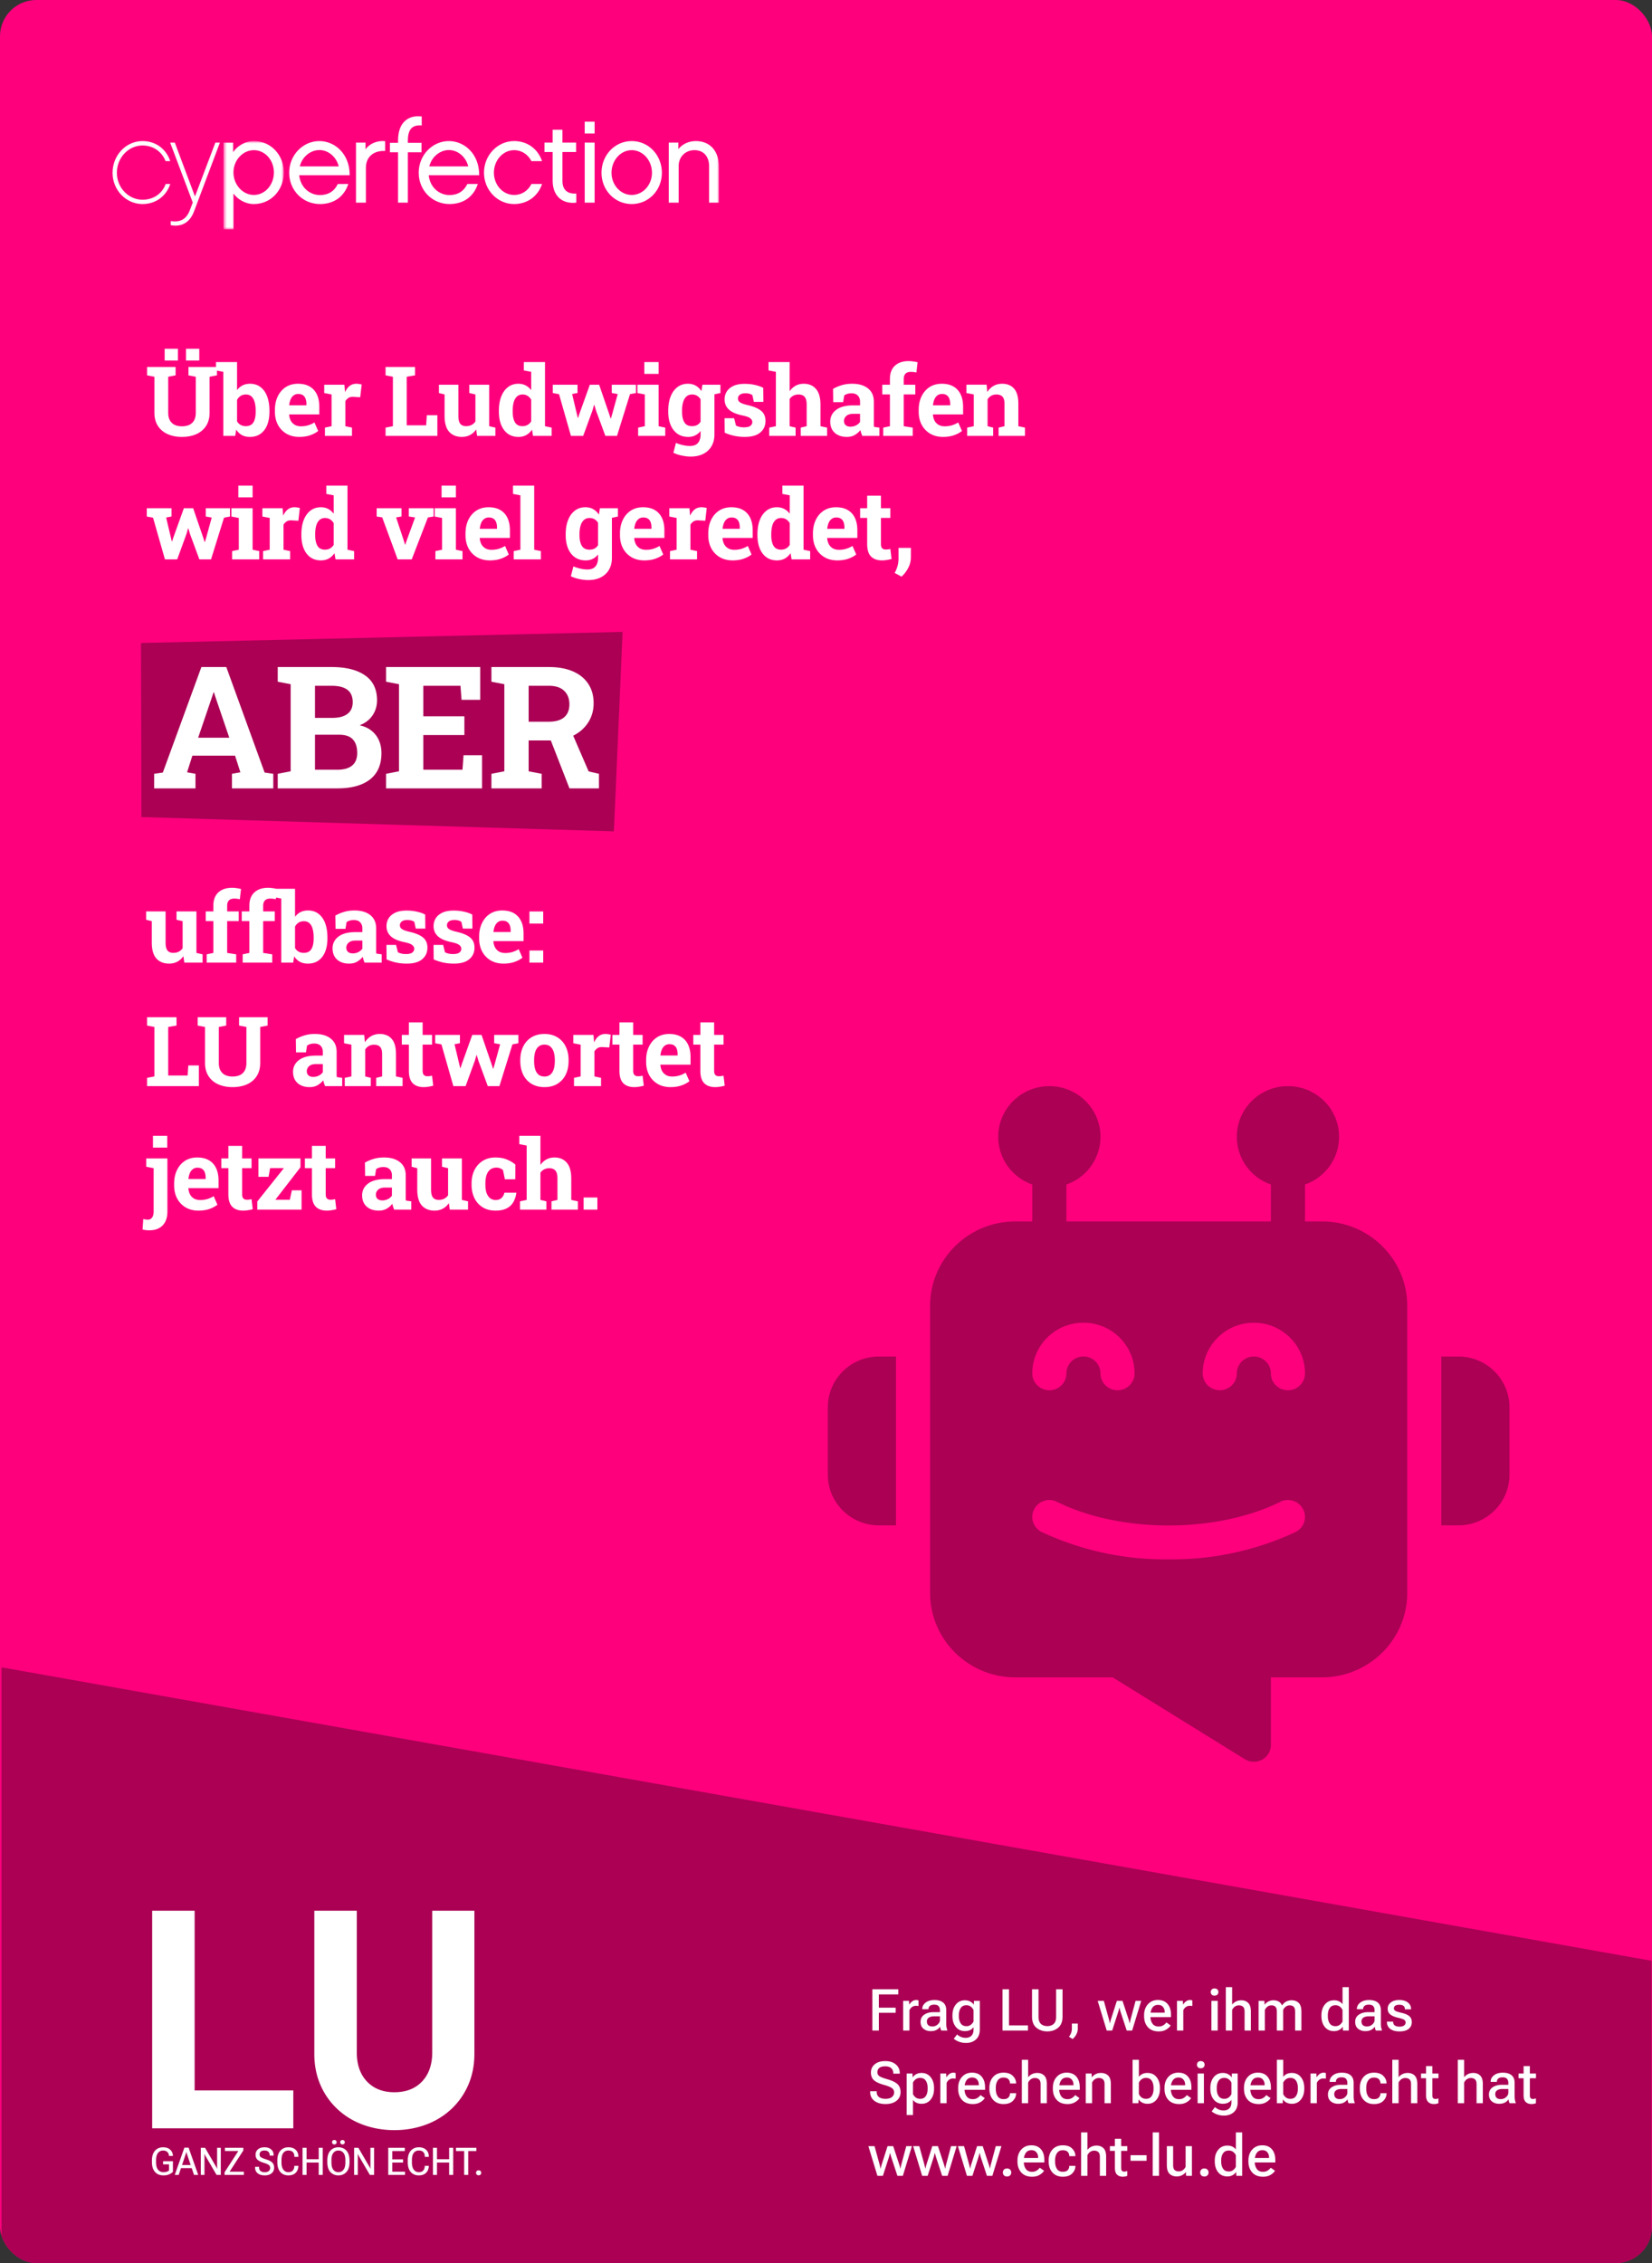
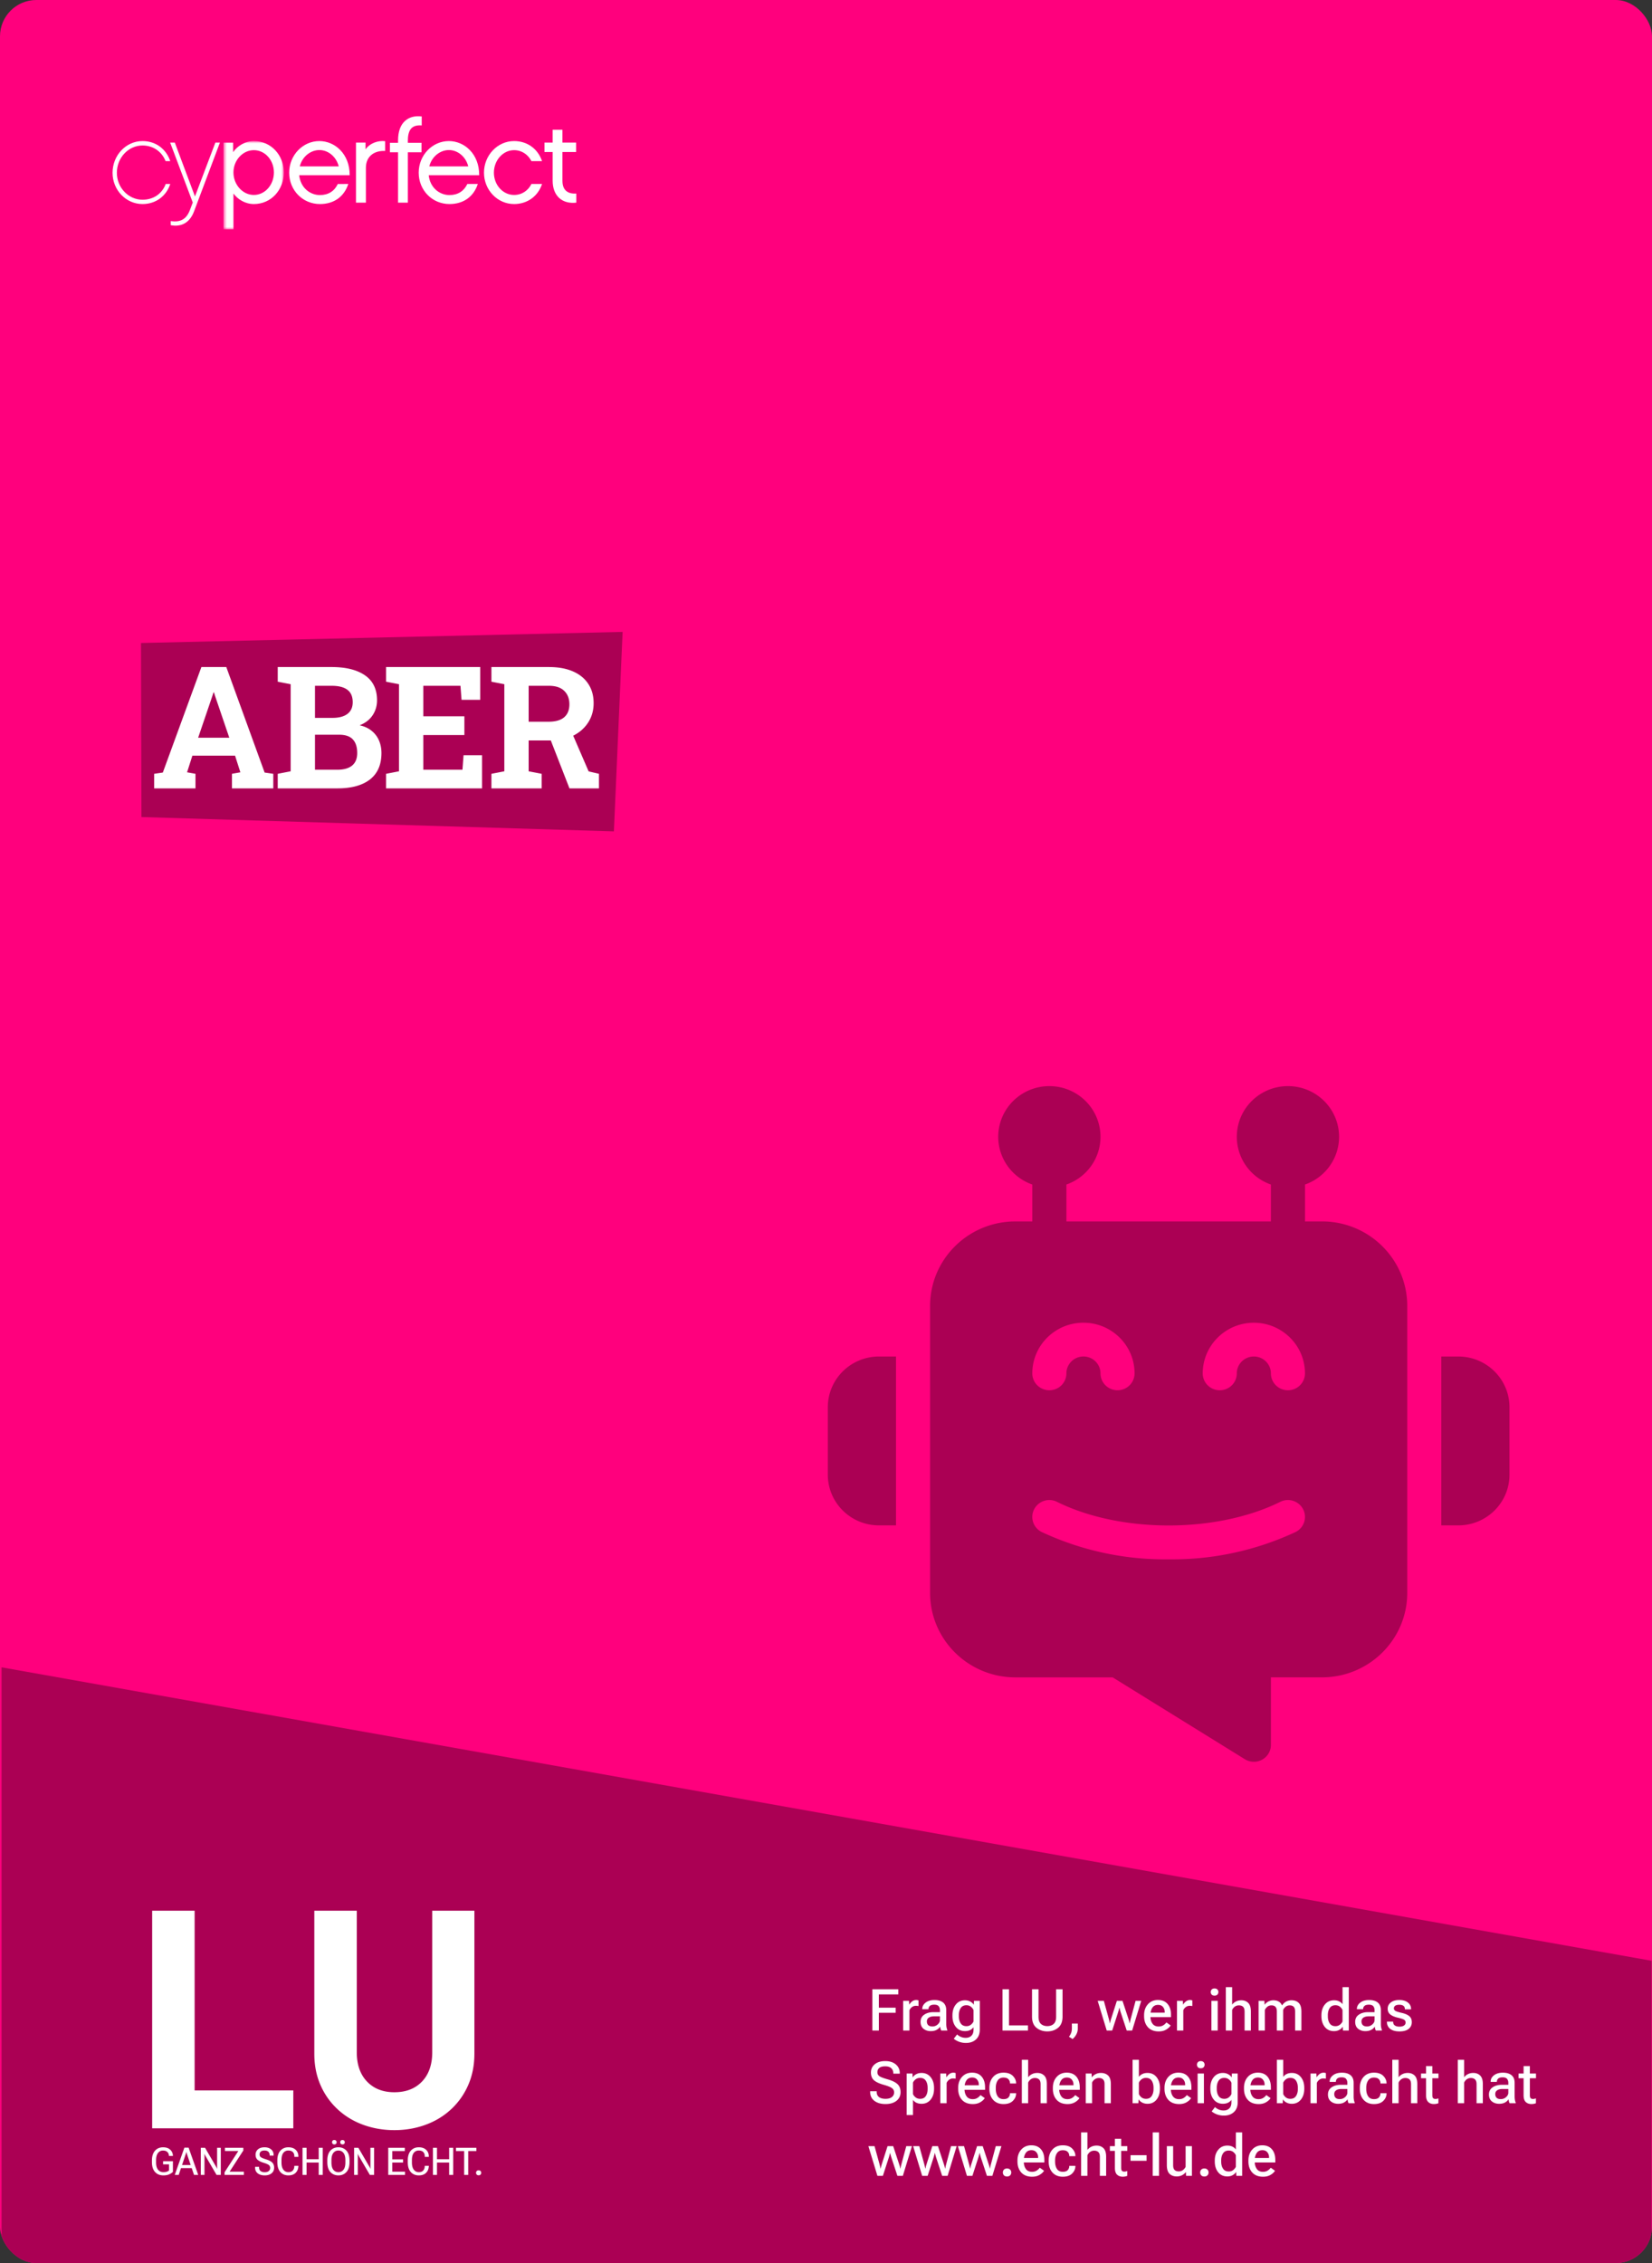
<svg xmlns="http://www.w3.org/2000/svg" width="455" height="623" fill="none" viewBox="0 0 455 623">
  <rect x="0" y="0" width="455" height="623" fill="#333333" stroke="none" />
  <g clip-path="url(#a)">
    <rect width="455" height="623" fill="#FF007D" rx="10" />
    <path fill="#AB0054" fill-rule="evenodd" d="M454.891 539.789.427 459v253.026h454.464z" clip-rule="evenodd" />
    <path fill="#fff" fill-rule="evenodd" d="M39.252 56.173c-4.56 0-8.252-3.853-8.252-8.605 0-4.817 3.693-8.734 8.252-8.734 3.66 0 6.518 2.183 7.642 5.523H45.61c-1.06-2.633-3.404-4.303-6.358-4.303-3.885 0-7.064 3.371-7.064 7.514 0 4.078 3.179 7.417 7.064 7.417 3.05 0 5.395-1.67 6.39-4.335h1.252c-1.091 3.34-3.981 5.523-7.642 5.523m14.193 2.023c-1.188 3.147-3.5 4.335-6.422 3.79v-1.124c2.568.385 4.302-.418 5.298-3.083l.77-2.023-6.229-16.504h1.285L53.7 54.086l5.62-14.834h1.252z" clip-rule="evenodd" />
    <mask id="b" width="18" height="26" x="61" y="38" maskUnits="userSpaceOnUse" style="mask-type:luminance">
      <path fill="#fff" fill-rule="evenodd" d="M61.568 38.834h16.6v24.307h-16.6z" clip-rule="evenodd" />
    </mask>
    <g mask="url(#b)">
      <path fill="#fff" fill-rule="evenodd" d="M69.917 41.339c-3.05 0-5.62 2.761-5.62 6.133 0 3.403 2.57 6.197 5.62 6.197 3.082 0 5.522-2.794 5.522-6.197 0-3.372-2.44-6.133-5.522-6.133m0 14.834c-2.377 0-4.431-1.284-5.62-2.89v9.858h-2.729v-23.89h2.633v2.633c1.156-1.67 3.275-3.05 5.716-3.05 4.752 0 8.252 3.885 8.252 8.637 0 4.817-3.5 8.702-8.252 8.702" clip-rule="evenodd" />
    </g>
    <path fill="#fff" fill-rule="evenodd" d="M93.292 45.802c-.674-2.697-2.922-4.495-5.33-4.495-2.28 0-4.688 1.67-5.394 4.495zm2.633 4.848c-1.156 3.532-3.981 5.523-7.802 5.523-4.752 0-8.477-3.789-8.477-8.637 0-4.785 3.725-8.702 8.316-8.702 4.27 0 8.38 3.532 8.349 9.408H82.407c.353 3.436 2.986 5.459 5.716 5.459 2.344 0 4.013-1.124 4.912-3.05zm10.147-9.087c-2.858-.16-5.298 1.349-5.298 4.656v9.569h-2.73V39.252h2.633v1.862c1.253-1.766 3.5-2.473 5.395-2.248zm6.261-2.247h3.757v2.6h-3.757v13.872h-2.698V41.917h-2.247v-2.601h2.247v-.643c0-2.408.643-4.238 1.895-5.362q1.734-1.59 4.624-1.252v2.472c-1.252-.096-2.152.129-2.794.739-.835.77-1.027 2.28-1.027 3.403zm16.633 6.486c-.675-2.697-2.922-4.495-5.331-4.495-2.279 0-4.688 1.67-5.394 4.495zm2.632 4.848c-1.155 3.532-3.981 5.523-7.802 5.523-4.752 0-8.477-3.789-8.477-8.637 0-4.785 3.725-8.702 8.316-8.702 4.271 0 8.381 3.532 8.349 9.408h-13.903c.353 3.436 2.986 5.459 5.715 5.459 2.344 0 4.014-1.124 4.913-3.05zm9.987 5.523c-4.56 0-8.285-3.853-8.285-8.637s3.725-8.702 8.285-8.702c3.692 0 6.582 2.183 7.706 5.523h-2.922c-.931-1.798-2.633-3.018-4.784-3.018-3.051 0-5.555 2.793-5.555 6.197s2.504 6.133 5.555 6.133c2.183 0 3.885-1.22 4.784-3.019h2.922c-1.092 3.34-4.014 5.523-7.706 5.523m17.146-.385c-3.853.45-6.518-1.83-6.518-6.036v-7.9h-2.248v-2.6h2.248V35.72h2.697v3.532h3.757v2.6h-3.757v7.9c0 2.922 1.798 3.66 3.821 3.532z" clip-rule="evenodd" />
    <mask id="c" width="167" height="32" x="31" y="32" maskUnits="userSpaceOnUse" style="mask-type:luminance">
-       <path fill="#fff" fill-rule="evenodd" d="M31 63.141h167V32H31z" clip-rule="evenodd" />
-     </mask>
+       </mask>
    <g fill="#fff" fill-rule="evenodd" clip-rule="evenodd" mask="url(#c)">
      <path d="M161.043 55.788h2.729V39.252h-2.729zm-.001-19.041h2.73v-3.243h-2.73zm18.527 10.821c0-3.436-2.504-6.23-5.587-6.23-3.05 0-5.555 2.794-5.555 6.23 0 3.372 2.505 6.101 5.555 6.101 3.083 0 5.587-2.73 5.587-6.1m2.73 0c0 4.752-3.596 8.605-8.317 8.605-4.688 0-8.316-3.853-8.316-8.605 0-4.817 3.628-8.734 8.316-8.734 4.721 0 8.317 3.917 8.317 8.734M198 55.788h-2.697v-10.05c0-2.537-1.413-4.4-4.046-4.4-2.505 0-4.335 1.863-4.335 4.335v10.115h-2.729V39.25h2.633v1.799c1.124-1.381 2.826-2.216 4.816-2.216 4.046 0 6.358 2.89 6.358 7z" />
    </g>
-     <path fill="#fff" d="M50.108 120.274q-2.254 0-3.973-.782-1.707-.781-2.657-2.266-.951-1.485-.951-3.608v-9.9l-2.019-.39v-2.293h7.854v2.293l-2.032.39v9.9q0 1.25.456 2.084.456.833 1.303 1.25.846.404 2.019.404 1.198 0 2.045-.404a2.9 2.9 0 0 0 1.315-1.25q.456-.834.456-2.084v-9.9l-2.019-.39v-2.293h7.854v2.293l-2.032.39v9.9q0 2.123-.963 3.621-.952 1.485-2.67 2.266-1.707.769-3.986.769m1.12-21.023v-3.244h3.66v3.244zm-5.875 0v-3.244h3.66v3.244zm23.48 21.023q-1.303 0-2.227-.508-.926-.522-1.55-1.498L64.781 120H61.5v-17.636l-2.02-.391v-2.292h5.81v7.724a4.2 4.2 0 0 1 1.498-1.303q.899-.456 2.084-.456 1.706 0 2.891.925 1.2.912 1.824 2.579t.625 3.921v.273q0 2.097-.625 3.66-.626 1.55-1.824 2.41t-2.93.86m-1.146-2.957q1.458 0 2.097-1.029.638-1.042.638-2.944v-.273q0-1.381-.287-2.371-.273-1.003-.872-1.55-.586-.547-1.537-.547-.86 0-1.472.404a2.8 2.8 0 0 0-.964 1.094v5.887q.39.651.99.99.612.339 1.407.339m14.726 2.957q-2.019 0-3.53-.886a6.2 6.2 0 0 1-2.344-2.462q-.82-1.563-.82-3.569v-.521q0-2.097.78-3.712.782-1.627 2.202-2.553 1.433-.925 3.373-.925 1.916 0 3.218.756 1.302.755 1.98 2.175t.677 3.439v2.071h-8.284l-.026.078a4.4 4.4 0 0 0 .456 1.654q.39.716 1.094 1.133.703.404 1.706.404 1.043 0 1.94-.261a7.7 7.7 0 0 0 1.772-.794l1.03 2.344q-.874.704-2.202 1.173-1.315.456-3.022.456m-2.722-8.701h4.702v-.339q0-.86-.234-1.472a1.87 1.87 0 0 0-.73-.964q-.495-.338-1.29-.338-.755 0-1.276.403-.52.391-.82 1.082-.288.69-.391 1.563zM89.494 120v-2.279l1.823-.391v-8.74l-2.019-.391v-2.292h5.562l.143 1.745.026.313q.522-1.146 1.29-1.733.768-.585 1.837-.586.338 0 .742.065.404.052.716.144l-.403 3.503-1.89-.104q-.806-.04-1.315.274-.495.313-.885.898v6.904l1.823.391V120zm16.701 0v-2.279l2.019-.391v-13.612l-2.019-.39v-2.293h8.115v2.293l-2.293.39v13.364h5.354l.182-2.774h2.905V120zm21.018.274q-2.228 0-3.504-1.407-1.263-1.42-1.264-4.403v-5.874l-1.55-.391v-2.292h5.354v8.583q0 1.512.521 2.176.534.651 1.602.651.846 0 1.498-.326a2.9 2.9 0 0 0 1.068-.951v-7.45l-1.68-.391v-2.292h5.483v11.423l1.694.391V120h-5.028l-.261-1.784a4.6 4.6 0 0 1-1.667 1.523q-1.003.535-2.266.535m15.56 0q-1.68 0-2.892-.86-1.198-.872-1.836-2.423-.639-1.563-.639-3.647v-.273q0-2.227.639-3.895.65-1.666 1.849-2.592 1.198-.938 2.866-.938 1.16 0 2.032.469a4.5 4.5 0 0 1 1.511 1.303v-5.054l-2.032-.391v-2.292h5.835v17.649l1.824.391V120h-5.119l-.287-1.719q-.664.976-1.589 1.485-.912.507-2.162.508m1.133-2.957q.794 0 1.394-.339a2.84 2.84 0 0 0 1.003-.977v-5.978a2.9 2.9 0 0 0-.99-1.042q-.6-.378-1.381-.378-.951 0-1.563.573-.599.56-.886 1.563-.273 1.003-.273 2.332v.273q0 1.85.625 2.918.625 1.055 2.071 1.055M157.252 120l-3.283-11.488-1.719-.313v-2.292h6.812v2.279l-1.485.287 1.303 5.483.26 1.081h.079l.351-1.081 2.892-8.049h2.553l2.8 8.153.365 1.147h.078l.339-1.147 1.537-5.574-1.641-.3v-2.279h6.668v2.292l-1.641.313L169.938 120h-3.204l-2.579-6.982-.456-1.55h-.078l-.456 1.564-2.54 6.968zm18.504 0v-2.279l1.836-.391v-8.74l-2.032-.391v-2.292h5.836v11.423l1.823.391V120zm1.706-17.076v-3.243h3.934v3.243zm12.747 22.768q-1.068 0-2.397-.274-1.328-.273-2.345-.781l.704-2.709q.912.39 1.927.612a8.7 8.7 0 0 0 1.915.234q1.524 0 2.228-.846.716-.847.716-2.358v-.925a4.26 4.26 0 0 1-1.472 1.212q-.846.417-1.941.417-1.72 0-2.956-.86-1.238-.873-1.889-2.436t-.651-3.634v-.273q0-2.227.651-3.895.651-1.666 1.863-2.592 1.21-.938 2.904-.938 1.264 0 2.175.534.912.522 1.55 1.498l.274-1.771h3.308v13.676q0 1.863-.794 3.23-.781 1.368-2.254 2.124-1.472.755-3.516.755m.403-8.375q.808 0 1.394-.313.587-.325.951-.938v-6.121a2.64 2.64 0 0 0-.964-.99q-.587-.352-1.368-.352-.977 0-1.589.573-.612.56-.898 1.563-.287.99-.287 2.332v.273q0 1.85.638 2.918.638 1.055 2.123 1.055m5.679-8.662-1.654-2.748h3.79v2.292zm8.852 11.619q-1.575 0-2.943-.3-1.355-.3-2.605-.86l-.039-3.985h2.644l.508 2.032q.442.22.964.351.533.13 1.211.13 1.276 0 1.797-.416.522-.418.521-1.042 0-.587-.56-1.029-.546-.456-2.201-.795-2.5-.521-3.686-1.615t-1.185-2.8q0-1.173.586-2.137.599-.963 1.81-1.55 1.225-.586 3.126-.586 1.59 0 2.905.313 1.329.3 2.227.794l.039 3.856h-2.631l-.403-1.85a2.5 2.5 0 0 0-.834-.39 4 4 0 0 0-1.068-.131q-1.003 0-1.537.404t-.534 1.042q0 .365.182.677.195.313.756.587t1.628.521q2.617.599 3.816 1.602 1.198.99 1.198 2.787 0 1.967-1.432 3.178-1.42 1.212-4.26 1.212m6.716-.274v-2.279l1.837-.391v-14.966l-2.032-.391v-2.292h5.822v8.023a4.7 4.7 0 0 1 1.642-1.511q.989-.547 2.24-.547 2.122 0 3.36 1.42 1.251 1.407 1.251 4.363v5.901l1.823.391V120h-7.268v-2.279l1.641-.391v-5.927q0-1.524-.573-2.162t-1.68-.638q-.768 0-1.407.326a2.63 2.63 0 0 0-1.029.924v7.477l1.642.391V120zm21.383.274q-2.097 0-3.335-1.121-1.237-1.133-1.237-3.074 0-1.992 1.615-3.23 1.615-1.25 4.728-1.25h1.863v-1.042q0-1.017-.599-1.641-.587-.639-1.772-.639-.612 0-1.107.157a3 3 0 0 0-.873.416l-.299 1.863h-2.735l-.053-3.66a11.8 11.8 0 0 1 2.397-1.016q1.29-.391 2.879-.391 2.761 0 4.363 1.29 1.602 1.276 1.602 3.66v6.382q.013.275.052.534l1.472.209V120h-4.715a21 21 0 0 1-.287-.782 5 5 0 0 1-.208-.833 5.4 5.4 0 0 1-1.602 1.381q-.912.507-2.149.508m1.016-2.814q.794 0 1.511-.352.716-.365 1.107-.95v-2.228H235q-1.25 0-1.901.573-.639.574-.639 1.381 0 .755.469 1.172.482.404 1.329.404m9.008 2.54v-2.279l1.837-.391v-8.753h-2.097v-2.67h2.097v-1.563q0-2.371 1.354-3.647 1.368-1.29 3.817-1.29.612 0 1.289.104.678.092 1.16.222l-.326 2.826a4 4 0 0 0-.717-.13 6 6 0 0 0-.82-.052q-.99 0-1.472.508t-.482 1.459v1.563h3.191v2.67h-3.191v8.753l2.488.391V120zm16.459.274q-2.02 0-3.53-.886a6.2 6.2 0 0 1-2.344-2.462q-.82-1.563-.821-3.569v-.521q0-2.097.782-3.712.781-1.627 2.201-2.553 1.433-.925 3.373-.925 1.915 0 3.218.756 1.302.755 1.979 2.175.678 1.42.678 3.439v2.071h-8.284l-.026.078q.078.924.456 1.654.39.716 1.094 1.133.703.404 1.706.404 1.043 0 1.941-.261a7.7 7.7 0 0 0 1.771-.794l1.029 2.344q-.873.704-2.201 1.173-1.315.456-3.022.456m-2.722-8.701h4.702v-.339q0-.86-.235-1.472a1.86 1.86 0 0 0-.729-.964q-.495-.338-1.289-.338-.756 0-1.277.403-.52.391-.821 1.082-.286.69-.39 1.563zm9.373 8.427v-2.279l1.823-.391v-8.74l-2.018-.391v-2.292h5.561l.17 2.019q.703-1.081 1.732-1.681 1.042-.599 2.371-.599 2.097 0 3.282 1.342t1.185 4.207v6.135l1.824.391V120h-7.268v-2.279l1.628-.391v-6.122q0-1.42-.56-2.006-.56-.599-1.667-.599-.822 0-1.433.352-.6.338-1.003.977v7.398l1.537.391V120zM45.432 154l-3.283-11.488-1.72-.313v-2.292h6.813v2.279l-1.485.287 1.303 5.483.26 1.081h.078l.352-1.081 2.892-8.049h2.553l2.8 8.153.365 1.147h.078l.338-1.147 1.537-5.574-1.64-.3v-2.279h6.668v2.292l-1.641.313L58.118 154h-3.204l-2.58-6.982-.455-1.55h-.078l-.456 1.564-2.54 6.968zm18.503 0v-2.279l1.837-.391v-8.74l-2.032-.391v-2.292h5.835v11.423l1.824.391V154zm1.707-17.076v-3.243h3.933v3.243zM72.462 154v-2.279l1.823-.391v-8.74l-2.019-.391v-2.292h5.562l.144 1.745.026.313q.52-1.146 1.289-1.733.768-.585 1.837-.586.338 0 .742.065.404.053.716.144l-.403 3.503-1.889-.104q-.807-.04-1.316.274-.495.313-.885.898v6.904l1.823.391V154zm15.912.274q-1.68 0-2.892-.86-1.198-.873-1.837-2.423-.638-1.563-.638-3.647v-.273q0-2.227.638-3.895.652-1.666 1.85-2.592 1.198-.938 2.866-.938 1.159 0 2.031.469a4.5 4.5 0 0 1 1.511 1.303v-5.054l-2.032-.391v-2.292h5.836v17.649l1.823.391V154h-5.119l-.286-1.719q-.665.976-1.59 1.485-.911.507-2.161.508m1.133-2.957q.795 0 1.393-.339.6-.338 1.003-.977v-5.978a2.86 2.86 0 0 0-.99-1.042q-.6-.378-1.38-.378-.951 0-1.563.573-.6.56-.886 1.563-.273 1.003-.273 2.332v.273q0 1.85.625 2.918.626 1.055 2.07 1.055M109.529 154l-4.259-11.566-1.524-.235v-2.292h6.839v2.279l-1.485.261 2.123 6.395.325 1.094h.079l.364-1.094 2.332-6.382-1.733-.274v-2.279h6.826v2.292l-1.563.261-4.455 11.54zm10.39 0v-2.279l1.836-.391v-8.74l-2.032-.391v-2.292h5.836v11.423l1.823.391V154zm1.706-17.076v-3.243h3.934v3.243zm13.281 17.35q-2.02 0-3.53-.886a6.2 6.2 0 0 1-2.345-2.462q-.82-1.563-.82-3.569v-.521q0-2.097.781-3.712.782-1.628 2.201-2.553 1.434-.925 3.374-.925 1.914 0 3.217.756 1.302.755 1.98 2.175t.677 3.439v2.071h-8.284l-.026.078q.078.925.456 1.654.391.716 1.094 1.133.703.404 1.707.404a7 7 0 0 0 1.94-.261 7.7 7.7 0 0 0 1.772-.794l1.029 2.344q-.873.704-2.202 1.173-1.316.456-3.021.456m-2.723-8.701h4.702v-.339q0-.86-.234-1.472a1.87 1.87 0 0 0-.729-.964q-.495-.338-1.29-.338-.756 0-1.276.403-.522.391-.821 1.082-.286.69-.391 1.563zm9.308 8.427v-2.279l1.837-.391v-14.966l-2.032-.391v-2.292h5.835v17.649l1.837.391V154zm20.479 5.692q-1.068 0-2.397-.274-1.328-.273-2.344-.781l.703-2.709q.911.39 1.928.612a8.7 8.7 0 0 0 1.915.234q1.523 0 2.227-.846.716-.847.716-2.358v-.925q-.625.795-1.472 1.212-.846.417-1.94.417-1.72 0-2.957-.86-1.238-.873-1.889-2.436t-.651-3.634v-.273q0-2.227.651-3.895.651-1.666 1.863-2.592 1.211-.938 2.904-.938 1.264 0 2.176.534.911.522 1.55 1.498l.273-1.771h3.309v13.676q0 1.863-.795 3.23-.781 1.368-2.253 2.124-1.473.755-3.517.755m.404-8.375q.807 0 1.393-.313.587-.325.951-.938v-6.121a2.63 2.63 0 0 0-.964-.99q-.585-.352-1.367-.352-.978 0-1.589.573-.613.56-.899 1.563-.287.99-.287 2.332v.273q0 1.85.639 2.918.638 1.055 2.123 1.055m5.679-8.662-1.655-2.748h3.791v2.292zm9.399 11.619q-2.02 0-3.53-.886a6.2 6.2 0 0 1-2.345-2.462q-.82-1.563-.82-3.569v-.521q0-2.097.781-3.712.781-1.628 2.202-2.553 1.432-.925 3.373-.925 1.915 0 3.217.756 1.303.755 1.98 2.175.678 1.42.678 3.439v2.071h-8.284l-.027.078a4.4 4.4 0 0 0 .456 1.654q.392.716 1.094 1.133.704.404 1.707.404 1.041 0 1.941-.261a7.7 7.7 0 0 0 1.771-.794l1.029 2.344q-.873.704-2.201 1.173-1.316.456-3.022.456m-2.722-8.701h4.702v-.339q0-.86-.235-1.472a1.87 1.87 0 0 0-.729-.964q-.495-.338-1.29-.338-.755 0-1.276.403-.52.391-.821 1.082-.286.69-.391 1.563zm9.803 8.427v-2.279l1.823-.391v-8.74l-2.019-.391v-2.292h5.562l.143 1.745.026.313q.521-1.146 1.29-1.733.768-.585 1.836-.586.34 0 .743.065.404.053.716.144l-.404 3.503-1.888-.104q-.808-.04-1.316.274-.495.313-.886.898v6.904l1.824.391V154zm17.24.274q-2.02 0-3.53-.886a6.2 6.2 0 0 1-2.345-2.462q-.82-1.563-.82-3.569v-.521q0-2.097.781-3.712.781-1.628 2.202-2.553 1.432-.925 3.373-.925 1.915 0 3.217.756 1.303.755 1.98 2.175.678 1.42.678 3.439v2.071h-8.284l-.027.078a4.4 4.4 0 0 0 .456 1.654q.392.716 1.094 1.133.703.404 1.707.404 1.041 0 1.941-.261a7.7 7.7 0 0 0 1.771-.794l1.029 2.344q-.873.704-2.201 1.173-1.316.456-3.022.456m-2.722-8.701h4.702v-.339q0-.86-.235-1.472a1.87 1.87 0 0 0-.729-.964q-.495-.338-1.29-.338-.755 0-1.276.403-.52.391-.821 1.082-.287.69-.39 1.563zm14.934 8.701q-1.68 0-2.891-.86-1.198-.873-1.837-2.423-.638-1.563-.638-3.647v-.273q0-2.227.638-3.895.652-1.666 1.85-2.592 1.199-.938 2.865-.938 1.16 0 2.032.469a4.5 4.5 0 0 1 1.511 1.303v-5.054l-2.032-.391v-2.292h5.836v17.649l1.823.391V154h-5.119l-.286-1.719q-.665.976-1.589 1.485-.912.507-2.163.508m1.134-2.957q.794 0 1.393-.339.6-.338 1.003-.977v-5.978a2.85 2.85 0 0 0-.99-1.042 2.53 2.53 0 0 0-1.38-.378q-.951 0-1.563.573-.6.56-.886 1.563-.274 1.003-.274 2.332v.273q0 1.85.626 2.918.625 1.055 2.071 1.055m15.482 2.957q-2.02 0-3.53-.886a6.2 6.2 0 0 1-2.345-2.462q-.82-1.563-.82-3.569v-.521q0-2.097.781-3.712.782-1.628 2.201-2.553 1.433-.925 3.374-.925 1.914 0 3.217.756 1.303.755 1.98 2.175.678 1.42.677 3.439v2.071h-8.284l-.026.078q.078.925.456 1.654.391.716 1.094 1.133.704.404 1.707.404a7 7 0 0 0 1.94-.261 7.7 7.7 0 0 0 1.772-.794l1.029 2.344q-.873.704-2.202 1.173-1.315.456-3.021.456m-2.723-8.701h4.702v-.339q0-.86-.234-1.472a1.87 1.87 0 0 0-.729-.964q-.495-.338-1.29-.338-.756 0-1.276.403-.522.391-.821 1.082-.286.69-.391 1.563zm15.052 8.701q-1.966 0-3.034-1.082-1.056-1.08-1.055-3.425v-7.19H236.9v-2.67h1.941v-3.452h3.79v3.452h2.592v2.67h-2.592v7.177q0 .82.339 1.172.351.352.95.352a6 6 0 0 0 .678-.039q.364-.052.625-.105l.326 2.749a10 10 0 0 1-1.277.273 8 8 0 0 1-1.342.118m5.362 4.467-1.876-1.016a8.7 8.7 0 0 0 .782-1.888q.273-.964.273-2.163v-2.839h3.413l-.013 2.657a6 6 0 0 1-.756 2.905q-.742 1.393-1.823 2.344M46.574 265.274q-2.227 0-3.504-1.407-1.263-1.42-1.263-4.403v-5.874l-1.55-.391v-2.292h5.353v8.583q0 1.512.521 2.176.534.651 1.602.651.847 0 1.498-.326.651-.339 1.068-.951v-7.45l-1.68-.391v-2.292h5.484v11.423l1.693.391V265h-5.028l-.26-1.784a4.6 4.6 0 0 1-1.668 1.523q-1.002.535-2.266.535m10.35-.274v-2.279l1.837-.391v-8.753h-2.097v-2.67h2.097v-1.563q0-2.371 1.354-3.647 1.368-1.29 3.817-1.29.612 0 1.29.104.676.092 1.158.222l-.325 2.826a4 4 0 0 0-.717-.13 6 6 0 0 0-.82-.052q-.99 0-1.472.508t-.482 1.459v1.563h3.191v2.67h-3.191v8.753l2.488.391V265zm9.92 0v-2.279l1.837-.391v-8.753h-2.097v-2.67h2.097v-1.563q0-2.371 1.354-3.647 1.368-1.29 3.817-1.29.612 0 1.29.104.676.092 1.159.222l-.326 2.826a4 4 0 0 0-.716-.13 6 6 0 0 0-.821-.052q-.99 0-1.472.508t-.482 1.459v1.563h3.191v2.67h-3.19v8.753l2.487.391V265zm17.957.274q-1.302 0-2.227-.508-.925-.522-1.55-1.498L80.75 265h-3.282v-17.636l-2.02-.391v-2.292h5.81v7.724a4.2 4.2 0 0 1 1.498-1.303q.9-.456 2.084-.456 1.707 0 2.892.925 1.198.912 1.823 2.579.625 1.666.625 3.921v.273q0 2.097-.625 3.66-.625 1.55-1.823 2.41-1.2.86-2.931.86m-1.146-2.957q1.458 0 2.097-1.029.638-1.042.638-2.944v-.273q0-1.381-.287-2.371-.273-1.003-.872-1.55-.585-.547-1.537-.547-.86 0-1.472.404a2.8 2.8 0 0 0-.964 1.094v5.887q.39.651.99.99.612.339 1.407.339m12.512 2.957q-2.097 0-3.335-1.121-1.237-1.133-1.237-3.074 0-1.992 1.615-3.23 1.616-1.25 4.728-1.25h1.863v-1.042q0-1.017-.6-1.641-.585-.639-1.77-.639-.613 0-1.108.157a3 3 0 0 0-.872.416l-.3 1.863h-2.735l-.052-3.66a11.8 11.8 0 0 1 2.396-1.016q1.29-.391 2.879-.391 2.76 0 4.363 1.29 1.602 1.276 1.602 3.66v6.382q.013.274.052.534l1.472.209V265h-4.715a19 19 0 0 1-.286-.782 5 5 0 0 1-.209-.833 5.4 5.4 0 0 1-1.602 1.381q-.912.507-2.149.508m1.016-2.814q.795 0 1.51-.352.717-.365 1.108-.95v-2.228h-1.876q-1.25 0-1.901.573-.639.574-.639 1.381 0 .755.47 1.172.48.404 1.328.404m14.844 2.814q-1.576 0-2.944-.3a13.5 13.5 0 0 1-2.605-.86l-.039-3.985h2.644l.508 2.032q.442.22.964.351.534.13 1.211.13 1.276 0 1.798-.416.52-.418.521-1.042 0-.587-.56-1.029-.547-.456-2.202-.795-2.5-.521-3.686-1.615t-1.185-2.8q0-1.173.586-2.137.599-.963 1.811-1.55 1.224-.586 3.126-.586 1.588 0 2.904.313 1.329.3 2.227.794l.04 3.856h-2.632l-.403-1.85a2.5 2.5 0 0 0-.834-.39 4 4 0 0 0-1.068-.131q-1.003 0-1.537.404t-.534 1.042q0 .365.182.677.196.313.756.587t1.628.521q2.617.599 3.816 1.602 1.199.99 1.199 2.787 0 1.967-1.433 3.178-1.42 1.212-4.259 1.212m12.968 0q-1.576 0-2.944-.3a13.5 13.5 0 0 1-2.605-.86l-.039-3.985h2.644l.508 2.032q.443.22.964.351.534.13 1.211.13 1.276 0 1.798-.416.52-.418.521-1.042 0-.587-.56-1.029-.547-.456-2.202-.795-2.5-.521-3.686-1.615t-1.185-2.8q0-1.173.586-2.137.6-.963 1.811-1.55 1.224-.586 3.126-.586 1.588 0 2.904.313 1.329.3 2.228.794l.039 3.856h-2.631l-.404-1.85a2.5 2.5 0 0 0-.834-.39 4 4 0 0 0-1.068-.131q-1.003 0-1.537.404t-.534 1.042q0 .365.182.677.197.313.756.587.56.273 1.628.521 2.618.599 3.816 1.602 1.199.99 1.199 2.787 0 1.967-1.433 3.178-1.42 1.212-4.259 1.212m13.671 0q-2.018 0-3.53-.886a6.2 6.2 0 0 1-2.344-2.462q-.82-1.563-.821-3.569v-.521q0-2.097.782-3.712.782-1.628 2.201-2.553 1.433-.925 3.374-.925 1.914 0 3.217.756 1.302.755 1.98 2.175t.677 3.439v2.071h-8.284l-.026.078q.078.925.456 1.654.39.716 1.094 1.133.703.404 1.706.404 1.042 0 1.941-.261a7.7 7.7 0 0 0 1.771-.794l1.029 2.344q-.872.703-2.201 1.173-1.315.456-3.022.456m-2.722-8.701h4.702v-.339q0-.86-.234-1.472a1.87 1.87 0 0 0-.73-.964q-.495-.338-1.289-.338-.756 0-1.277.403-.521.391-.82 1.082-.287.69-.391 1.563zm9.881 8.427v-3.334h3.79V265zm0-10.746v-3.334h3.79v3.334zM40.505 299v-2.279l2.018-.391v-13.612l-2.019-.39v-2.293h8.115v2.293l-2.292.39v13.364h5.353l.182-2.774h2.905V299zm23.544.274q-2.254 0-3.973-.782-1.706-.781-2.657-2.266-.95-1.485-.95-3.608v-9.9l-2.02-.39v-2.293h7.855v2.293l-2.032.39v9.9q0 1.25.455 2.084.456.833 1.303 1.25.846.404 2.019.404 1.198 0 2.045-.404a2.9 2.9 0 0 0 1.315-1.25q.456-.834.456-2.084v-9.9l-2.019-.39v-2.293h7.855v2.293l-2.032.39v9.9q0 2.123-.964 3.621-.951 1.485-2.67 2.266-1.706.769-3.986.769m21.234 0q-2.097 0-3.335-1.121-1.237-1.133-1.237-3.074 0-1.992 1.615-3.23 1.616-1.25 4.728-1.25h1.863v-1.042q0-1.017-.6-1.641-.585-.639-1.77-.639-.613 0-1.108.157a3 3 0 0 0-.872.416l-.3 1.863h-2.735l-.052-3.66a11.8 11.8 0 0 1 2.396-1.016q1.29-.391 2.879-.391 2.76 0 4.363 1.29 1.602 1.276 1.602 3.66v6.382q.013.274.052.534l1.472.209V299H89.53a19 19 0 0 1-.286-.782 5 5 0 0 1-.209-.833 5.4 5.4 0 0 1-1.602 1.381q-.912.507-2.15.508m1.016-2.814q.795 0 1.51-.352.717-.365 1.108-.95v-2.228h-1.876q-1.25 0-1.901.573-.639.574-.639 1.381 0 .755.47 1.172.48.404 1.328.404m8.657 2.54v-2.279l1.823-.391v-8.74l-2.019-.391v-2.292h5.562l.169 2.019q.704-1.081 1.733-1.681 1.042-.599 2.37-.599 2.097 0 3.283 1.342 1.185 1.341 1.185 4.207v6.135l1.823.391V299h-7.268v-2.279l1.629-.391v-6.122q0-1.42-.561-2.006-.56-.599-1.667-.599-.82 0-1.433.352a2.8 2.8 0 0 0-1.002.977v7.398l1.537.391V299zm21.747.274q-1.967 0-3.035-1.082-1.055-1.08-1.055-3.425v-7.19h-1.941v-2.67h1.941v-3.452h3.79v3.452h2.592v2.67h-2.592v7.177q0 .82.339 1.172.351.352.951.352.312 0 .677-.039.364-.053.625-.105l.326 2.749a10 10 0 0 1-1.277.273 8 8 0 0 1-1.341.118m8.161-.274-3.282-11.488-1.719-.313v-2.292h6.812v2.279l-1.485.287 1.303 5.483.26 1.081h.078l.352-1.081 2.892-8.049h2.553l2.8 8.153.365 1.147h.078l.338-1.147 1.537-5.574-1.641-.3v-2.279h6.669v2.292l-1.641.313L137.551 299h-3.204l-2.579-6.982-.456-1.55h-.078l-.456 1.564-2.54 6.968zm25.108.274q-2.083 0-3.582-.912a6 6 0 0 1-2.292-2.527q-.795-1.629-.795-3.738v-.274q0-2.097.795-3.712.794-1.629 2.279-2.54 1.498-.925 3.569-.925 2.097 0 3.582.925 1.485.912 2.279 2.527.795 1.615.795 3.725v.274q0 2.109-.795 3.738a6 6 0 0 1-2.279 2.527q-1.485.912-3.556.912m0-2.918q.99 0 1.615-.534t.925-1.485q.3-.964.3-2.24v-.274q0-1.25-.3-2.201-.3-.964-.938-1.498-.625-.547-1.628-.547-.977 0-1.615.547-.638.534-.938 1.498-.286.95-.286 2.201v.274q0 1.276.286 2.24.3.964.938 1.498.638.52 1.641.521m8.123 2.644v-2.279l1.823-.391v-8.74l-2.019-.391v-2.292h5.562l.143 1.745.027.313q.52-1.146 1.289-1.733.769-.585 1.837-.586.338 0 .742.065.404.053.716.144l-.403 3.503-1.889-.104q-.807-.04-1.316.274-.495.313-.885.898v6.904l1.823.391V299zm16.602.274q-1.967 0-3.035-1.082-1.055-1.08-1.055-3.425v-7.19h-1.941v-2.67h1.941v-3.452h3.79v3.452h2.592v2.67h-2.592v7.177q0 .82.339 1.172.351.352.951.352.312 0 .677-.039.365-.053.625-.105l.326 2.749a10 10 0 0 1-1.277.273 8 8 0 0 1-1.341.118m9.959 0q-2.018 0-3.53-.886a6.2 6.2 0 0 1-2.344-2.462q-.82-1.563-.821-3.569v-.521q0-2.097.782-3.712.781-1.627 2.201-2.553 1.433-.925 3.374-.925 1.914 0 3.217.756 1.302.754 1.98 2.175t.677 3.439v2.071h-8.284l-.026.078q.078.925.456 1.654.39.716 1.094 1.133.703.404 1.706.404 1.042 0 1.941-.261a7.7 7.7 0 0 0 1.771-.794l1.029 2.344q-.873.703-2.201 1.173-1.315.456-3.022.456m-2.722-8.701h4.702v-.339q0-.86-.234-1.472a1.87 1.87 0 0 0-.73-.964q-.495-.338-1.289-.338-.756 0-1.277.403-.521.391-.82 1.082-.287.69-.391 1.563zm15.052 8.701q-1.967 0-3.035-1.082-1.055-1.08-1.055-3.425v-7.19h-1.941v-2.67h1.941v-3.452h3.79v3.452h2.592v2.67h-2.592v7.177q0 .82.339 1.172.352.352.951.352.312 0 .677-.039.365-.053.625-.105l.326 2.749a10 10 0 0 1-1.276.273 8 8 0 0 1-1.342.118M41.143 338.692q-.535 0-.977-.052a8 8 0 0 1-.9-.169l.196-2.879q.287.078.6.117.325.052.677.052.742 0 1.159-.586t.417-1.654V321.59l-2.032-.391v-2.292h5.822v14.614q0 2.488-1.315 3.829-1.303 1.342-3.647 1.342m.99-22.768v-3.243h3.933v3.243zm12.525 17.35q-2.02 0-3.53-.886a6.2 6.2 0 0 1-2.345-2.462q-.82-1.563-.82-3.569v-.521q0-2.097.781-3.712.782-1.627 2.202-2.553 1.433-.925 3.373-.925 1.915 0 3.217.756 1.303.754 1.98 2.175.678 1.42.677 3.439v2.071H51.91l-.026.078a4.4 4.4 0 0 0 .456 1.654q.39.716 1.094 1.133.704.404 1.707.404 1.041 0 1.94-.261a7.7 7.7 0 0 0 1.772-.794l1.029 2.344q-.873.703-2.202 1.173-1.315.456-3.021.456m-2.723-8.701h4.703v-.339q0-.86-.235-1.472a1.87 1.87 0 0 0-.73-.964q-.495-.338-1.289-.338-.756 0-1.276.403-.522.391-.82 1.082-.288.69-.392 1.563zm15.052 8.701q-1.966 0-3.034-1.082-1.055-1.08-1.055-3.425v-7.19h-1.941v-2.67h1.94v-3.452h3.791v3.452h2.592v2.67h-2.592v7.177q0 .82.339 1.172.351.352.95.352.313 0 .678-.039.364-.053.625-.105l.326 2.749q-.587.17-1.277.273a8 8 0 0 1-1.341.118m3.877-.274v-2.24l7.333-9.196h-3.803l-.43 2.41h-2.787v-5.067h11.579v2.435l-6.916 8.936h3.985l.56-2.592h2.67V333zm19.142.274q-1.967 0-3.035-1.082-1.055-1.08-1.055-3.425v-7.19h-1.94v-2.67h1.94v-3.452h3.79v3.452H92.3v2.67h-2.593v7.177q0 .82.34 1.172.35.352.95.352.312 0 .677-.039.365-.053.626-.105l.325 2.749q-.585.17-1.276.273a8 8 0 0 1-1.342.118m14.305 0q-2.097 0-3.335-1.121-1.237-1.133-1.237-3.074 0-1.992 1.615-3.23 1.616-1.25 4.728-1.25h1.863v-1.042q0-1.017-.599-1.641-.587-.639-1.772-.639-.612 0-1.107.157a3 3 0 0 0-.873.416l-.299 1.863h-2.736l-.052-3.66a11.8 11.8 0 0 1 2.397-1.016q1.29-.391 2.879-.391 2.76 0 4.363 1.29 1.602 1.276 1.602 3.66v6.382q.013.274.052.534l1.472.209V333h-4.715a19 19 0 0 1-.287-.782 5 5 0 0 1-.208-.833 5.4 5.4 0 0 1-1.602 1.381q-.912.507-2.149.508m1.016-2.814q.794 0 1.511-.352.716-.365 1.107-.95v-2.228h-1.876q-1.25 0-1.902.573-.638.574-.638 1.381 0 .755.469 1.172.481.404 1.329.404m14.361 2.814q-2.226 0-3.503-1.407-1.264-1.42-1.264-4.403v-5.874l-1.55-.391v-2.292h5.354v8.583q0 1.512.521 2.176.534.651 1.602.651.846 0 1.498-.326a2.9 2.9 0 0 0 1.068-.951v-7.45l-1.681-.391v-2.292h5.484v11.423l1.693.391V333h-5.027l-.261-1.784a4.6 4.6 0 0 1-1.667 1.523q-1.003.535-2.267.535m16.772 0q-2.032 0-3.517-.912a6.05 6.05 0 0 1-2.266-2.514q-.795-1.616-.795-3.686v-.391q0-2.084.808-3.686.807-1.602 2.279-2.514 1.471-.925 3.465-.925 1.901 0 3.269.599 1.38.587 2.241 1.368l-.027 4.038h-2.865l-.508-2.514a2.4 2.4 0 0 0-.795-.508 2.6 2.6 0 0 0-.977-.195q-1.041 0-1.732.521-.677.52-1.016 1.484t-.338 2.332v.391q0 1.446.377 2.383.378.925 1.003 1.368.639.443 1.42.443 1.004 0 1.602-.521.612-.534.847-1.498h3.243l.039.078q-.222 1.499-.886 2.592a4.3 4.3 0 0 1-1.849 1.68q-1.185.587-3.022.587m6.755-.274v-2.279l1.836-.391v-14.966l-2.031-.391v-2.292h5.822v8.023a4.7 4.7 0 0 1 1.641-1.511q.99-.546 2.24-.547 2.124 0 3.361 1.42 1.25 1.407 1.25 4.363v5.901l1.824.391V333h-7.268v-2.279l1.641-.391v-5.927q0-1.524-.573-2.162t-1.68-.638q-.77 0-1.407.326a2.6 2.6 0 0 0-1.029.924v7.477l1.641.391V333zm17.527 0v-3.334h3.79V333z" />
    <path fill="#AB0054" fill-rule="evenodd" d="m38.832 177.013 132.651-3.055-2.406 54.912-130.117-3.942z" clip-rule="evenodd" />
    <path fill="#fff" d="M42.46 217.036v-4.015l2.386-.344 10.623-29.046h6.86l10.553 29.046 2.387.344v4.015h-11.38v-4.015l2.317-.413-1.468-4.588H52.99l-1.468 4.588 2.317.413v4.015zm12.114-13.949h8.58l-3.9-11.449-.32-1.009h-.138l-.345 1.078zm21.923 13.949v-4.015l3.557-.688v-23.976l-3.557-.688v-4.038h14.844q5.897 0 9.201 2.295 3.303 2.294 3.303 6.859 0 2.317-1.239 4.153-1.216 1.813-3.556 2.73 1.996.436 3.327 1.538a6.8 6.8 0 0 1 2.019 2.684q.665 1.56.665 3.418 0 4.795-3.166 7.273-3.165 2.455-8.97 2.455zm10.256-5.139h6.171q2.662 0 4.061-1.147 1.4-1.17 1.4-3.442 0-2.454-1.193-3.739-1.193-1.308-3.763-1.308h-6.676zm0-14.271h4.818q2.685 0 4.13-1.101t1.445-3.212q0-2.317-1.468-3.418-1.446-1.102-4.337-1.102h-4.588zm19.583 19.41v-4.015l3.556-.688v-23.976l-3.556-.688v-4.038h25.925v9.017h-5.139l-.298-3.855h-10.233v8.397h11.311v5.163h-11.311v9.544h10.784l.298-3.992h5.093v9.131zm29.013 0v-4.015l3.556-.688v-23.976l-3.556-.688v-4.038h15.83q3.854 0 6.608 1.193 2.752 1.193 4.221 3.419 1.492 2.225 1.492 5.345 0 2.938-1.469 5.254-1.468 2.317-4.084 3.648t-6.034 1.354h-6.309v8.489l3.579.688v4.015zm21.497 0-5.621-14.431 6.034-1.491 4.864 11.242 2.845.665v4.015zm-11.242-18.354h5.461q2.89 0 4.313-1.216 1.445-1.239 1.445-3.579 0-2.317-1.422-3.694-1.423-1.4-4.222-1.4h-5.575zm-14.489 399.473a.67.67 0 0 1 .185-.482q.185-.2.528-.2t.523.2q.185.195.185.482a.7.7 0 0 1-.185.487q-.18.2-.523.2t-.528-.2a.7.7 0 0 1-.185-.487m-5.524-5.991v-.898h5.611v.898h-2.241v6.57h-1.119v-6.57zm-6.345 6.57v-7.468h1.113v3.16h3.344v-3.16h1.113v7.468h-1.113v-3.4h-3.344v3.4zm-6.935-3.508v-.451q0-1.806.852-2.724.85-.918 2.174-.918 1.303 0 2.032.697.733.692.733 1.796v.138h-1.108v-.159q0-.733-.415-1.159-.411-.426-1.242-.426-.851 0-1.369.646-.513.647-.513 2.011v.646q0 1.293.518 1.975.523.682 1.38.682.79 0 1.19-.431.405-.43.446-1.169l.005-.144h1.108l-.005.165q-.057 1.071-.754 1.769-.698.698-2.006.698-1.36 0-2.195-.924-.831-.928-.831-2.718m-5.375 3.508v-7.468h4.555v.898h-3.452v2.292h2.98v.872h-2.98v2.514h3.508v.892zm-9.407 0v-7.468h1.17l3 5.14a5 5 0 0 1 .302.62h.036a11 11 0 0 1-.015-.343v-5.417h1.016v7.468h-1.17l-3.006-5.144a10 10 0 0 1-.164-.313 4 4 0 0 1-.133-.308h-.036q.01.164.01.354.005.185.005.354v5.057zm-7.376-3.508v-.451q0-1.806.851-2.724.858-.918 2.206-.918 1.35 0 2.2.918.858.918.857 2.724v.451q0 1.806-.857 2.724-.85.918-2.2.918-1.349 0-2.206-.918-.85-.918-.851-2.724m1.139.092q0 1.334.523 2.001.523.661 1.395.661t1.395-.661q.523-.668.523-2.001v-.63q0-1.34-.523-2.001-.524-.662-1.395-.662-.872 0-1.395.662-.523.661-.523 2.001zm.169-5.58q0-.277.159-.441.165-.17.467-.17.292 0 .456.175a.6.6 0 0 1 .17.436.6.6 0 0 1-.165.436q-.159.164-.466.164-.292 0-.457-.169a.6.6 0 0 1-.164-.431m2.246 0q0-.277.16-.441.163-.164.466-.164.292 0 .457.169a.6.6 0 0 1 .169.436.6.6 0 0 1-.164.436q-.159.164-.462.164-.297 0-.461-.169a.6.6 0 0 1-.165-.431m-10.387 8.996v-7.468h1.114v3.16h3.344v-3.16h1.113v7.468h-1.113v-3.4h-3.344v3.4zm-6.934-3.508v-.451q0-1.806.852-2.724.85-.918 2.174-.918 1.303 0 2.032.697.733.692.733 1.796v.138H81.07v-.159q0-.733-.415-1.159-.411-.426-1.242-.426-.851 0-1.369.646-.513.647-.513 2.011v.646q0 1.293.518 1.975.523.682 1.38.682.79 0 1.19-.431.405-.43.446-1.169l.005-.144h1.108l-.005.165q-.057 1.071-.754 1.769-.698.698-2.006.698-1.36 0-2.195-.924-.83-.928-.83-2.718m-6.131 1.467v-.185h1.103v.164q0 .661.405.99t1.138.329q.729 0 1.113-.324.39-.328.39-.861 0-.503-.369-.795-.37-.293-1.441-.621-1.144-.354-1.672-.836-.529-.487-.534-1.385 0-.897.657-1.467.66-.569 1.81-.569 1.14 0 1.821.579.682.58.682 1.544v.154h-1.092v-.133q0-.574-.354-.913-.354-.344-1.052-.344-.708 0-1.04.293-.33.291-.329.8 0 .466.349.738.354.267 1.441.6 1.134.345 1.677.862.544.518.544 1.441 0 .96-.708 1.539-.703.575-1.893.575-1.185 0-1.918-.565-.728-.569-.728-1.61m-8.407 2.041v-.723l3.79-5.852h-3.682v-.893h5.062v.744l-3.785 5.837h3.934v.887zm-6.545 0v-7.468h1.17l3 5.14a5 5 0 0 1 .303.62h.036a10 10 0 0 1-.016-.343v-5.417h1.016v7.468h-1.17l-3.005-5.144a10 10 0 0 1-.164-.313 4 4 0 0 1-.134-.308h-.036q.01.164.01.354.006.185.006.354v5.057zm-7.17 0 2.646-7.499h1.165l2.651 7.499h-1.159l-1.908-5.632a7 7 0 0 1-.108-.338 9 9 0 0 1-.077-.323h-.04a5 5 0 0 1-.083.323 4 4 0 0 1-.102.338l-1.903 5.632zm1.246-1.872.272-.856h3.38l.272.856zm-7.535-1.636v-.451q0-1.745.841-2.693.842-.95 2.232-.949 1.26 0 1.959.656.702.652.744 1.621v.103h-1.103v-.087a1.34 1.34 0 0 0-.416-.98q-.415-.416-1.21-.416-.877 0-1.395.688-.513.687-.513 1.969v.631q0 1.282.533 1.975.539.687 1.498.687.492 0 .851-.107.36-.114.683-.349v-1.688h-1.637v-.861h2.714v2.928q-.313.334-.98.652-.662.313-1.631.313-1.472 0-2.324-.949-.846-.949-.846-2.693m38.936-9.319v-10.433H53.605V526H41.91v59.907zm49.877-20.53V526h-11.611v38.956q0 5.132-2.819 8.078t-7.615 2.945q-4.712 0-7.53-2.945-2.82-2.946-2.819-8.078V526H86.57v39.377q0 4.712 1.683 8.582a19.8 19.8 0 0 0 4.712 6.689q3.029 2.819 7.067 4.291t8.582 1.473 8.583-1.473q4.038-1.472 7.067-4.291 3.03-2.818 4.712-6.689 1.683-3.87 1.683-8.582" />
    <g fill="#AB0054" clip-path="url(#d)">
      <path d="M289.018 382.73a4.72 4.72 0 0 0 3.32-1.361 4.64 4.64 0 0 0 1.375-3.29c0-2.565 2.099-4.647 4.691-4.647s4.695 2.082 4.695 4.647 2.1 4.647 4.696 4.647 4.691-2.082 4.691-4.647c0-7.704-6.303-13.946-14.082-13.946s-14.082 6.242-14.082 13.946c0 1.234.492 2.416 1.375 3.29a4.72 4.72 0 0 0 3.321 1.361m-2.1 39.026a80.1 80.1 0 0 0 34.954 7.515 80.2 80.2 0 0 0 34.954-7.515c2.319-1.147 3.259-3.94 2.099-6.237s-3.979-3.229-6.298-2.078c-17.534 8.679-43.985 8.679-61.514 0-2.319-1.151-5.139-.219-6.299 2.078-1.159 2.297-.219 5.09 2.1 6.237m58.426-57.618c-7.775.009-14.073 6.246-14.082 13.945 0 2.57 2.1 4.647 4.696 4.647s4.69-2.082 4.69-4.647 2.104-4.647 4.696-4.647 4.695 2.082 4.695 4.647 2.1 4.647 4.691 4.647c2.592 0 4.695-2.082 4.695-4.647-.008-7.699-6.307-13.936-14.081-13.945m-65.709-27.891h4.691v-10.155c-6.465-2.262-10.344-8.811-9.184-15.505S282.157 299 289.018 299c6.86 0 12.715 4.893 13.879 11.587 1.16 6.694-2.719 13.243-9.184 15.505v10.155h56.322v-10.155c-6.465-2.262-10.344-8.811-9.184-15.505 1.159-6.694 7.019-11.587 13.88-11.587 6.86 0 12.72 4.893 13.879 11.587 1.16 6.694-2.719 13.243-9.184 15.505v10.155h4.695c12.953.013 23.455 10.41 23.468 23.244v79.026c-.013 12.834-10.511 23.23-23.468 23.244H350.04v18.592a4.64 4.64 0 0 1-2.421 4.067 4.73 4.73 0 0 1-4.761-.123l-36.407-22.532h-26.815c-12.958-.013-23.459-10.41-23.468-23.244v-79.026c.013-12.83 10.51-23.231 23.468-23.244m-37.554 37.186h4.695v46.487h-4.695c-7.775-.008-14.073-6.245-14.082-13.945v-18.597c.009-7.7 6.307-13.937 14.082-13.945m173.662 13.945v18.597c-.009 7.7-6.308 13.937-14.082 13.945h-4.695v-46.487h4.695c7.774.008 14.073 6.245 14.082 13.945" />
    </g>
    <path fill="#fff" d="M240.273 559v-11.375h7.141v1.422h-5.359v3.656h4.633v1.406h-4.633V559zm8.477 0v-8.18h1.609l.055 1.008h.039q.297-.5.781-.867a1.82 1.82 0 0 1 1.485-.328q.18.039.258.07v1.547a3 3 0 0 0-.321-.047 3 3 0 0 0-.367-.023q-.64 0-1.109.351a2.13 2.13 0 0 0-.696.883V559zm4.797-2.406q0-1.282 1.008-1.969 1.008-.696 2.562-.695h1.766v-.539q0-.672-.352-1.094-.344-.422-1.211-.422-.859 0-1.226.352-.367.351-.367.828v.07h-1.711v-.078q0-1.015.914-1.735.921-.718 2.453-.718t2.383.695.851 2.109v3.743q0 .5.078.953.087.445.227.781V559h-1.688a2.5 2.5 0 0 1-.187-.492 4 4 0 0 1-.109-.61q-.267.493-.922.875-.657.384-1.664.383-1.18 0-1.993-.648-.812-.657-.812-1.914m1.734-.117q0 .648.375 1.023.375.367 1.164.367a2.1 2.1 0 0 0 1.438-.547q.624-.546.625-1.203v-1.039h-1.547q-1.023 0-1.539.375-.516.367-.516 1.024m7.414 4.773.922-1.195q.32.351.953.648a3.3 3.3 0 0 0 1.414.297q.985 0 1.563-.578.586-.578.586-1.68v-.672a2.4 2.4 0 0 1-.938.789q-.594.29-1.429.289-1.555 0-2.5-1.148-.938-1.149-.938-2.961v-.25q0-1.82.938-2.969.938-1.156 2.507-1.156.82 0 1.454.344.64.344.937.836h.039l.055-1.024h1.601v7.891q0 1.79-1.062 2.742-1.063.953-2.742.953a5.4 5.4 0 0 1-1.907-.328q-.867-.329-1.453-.828m1.399-6.18q0 1.173.508 1.946.507.773 1.586.773.718 0 1.218-.398.508-.4.727-.914v-3.118a2.3 2.3 0 0 0-.735-.929q-.5-.399-1.218-.399-1.071 0-1.578.774-.508.773-.508 1.945zm12.023 3.93v-11.375h1.781v9.953h5.227V559zm8.125-3.844v-7.531h1.789v7.578q0 1.344.664 1.961.672.609 1.758.609 1.093 0 1.758-.609.672-.617.672-1.961v-7.578h1.765v7.531q0 2.063-1.218 3.071-1.212 1-2.977 1-1.774 0-2.992-1-1.22-1.008-1.219-3.071m10.18 5.547q.382-.507.586-1.047.21-.538.211-1.258v-1.336h1.633v1.336a3.44 3.44 0 0 1-.399 1.641q-.39.75-1.039 1.289zm7.906-9.883h1.695l1.415 5.118q.078.312.124.531.055.21.118.515h.047q.054-.305.101-.515.047-.219.149-.531l1.632-5.118h1.555l1.688 5.118q.1.312.156.531.055.218.109.515h.047q.055-.297.102-.515t.125-.531l1.375-5.118h1.554l-2.5 8.18h-1.492l-1.672-5.07a21 21 0 0 1-.179-.602 15 15 0 0 1-.141-.609h-.047a18 18 0 0 1-.156.609q-.079.305-.172.602L306.32 559h-1.5zm12.781 4.211v-.25q0-1.859 1.055-3.023 1.054-1.172 2.766-1.172 1.71 0 2.648 1.094.938 1.086.938 2.968v.664h-6.305v-1.242h4.578v-.179q.008-.813-.469-1.383-.468-.578-1.359-.578-1.055 0-1.586.797-.523.797-.523 2.015v.328q0 1.22.562 2.016.562.797 1.711.797.742 0 1.273-.336.532-.336.86-.789l1.172.836q-.392.64-1.242 1.14-.844.5-2.047.5-1.93 0-2.985-1.164-1.047-1.172-1.047-3.039m9.063 3.969v-8.18h1.609l.055 1.008h.039q.297-.5.781-.867a1.82 1.82 0 0 1 1.485-.328q.179.039.257.07v1.547a3 3 0 0 0-.32-.047 3 3 0 0 0-.367-.023q-.64 0-1.109.351a2.13 2.13 0 0 0-.696.883V559zm9.476 0v-8.18h1.735V559zm-.179-10.609q0-.414.265-.696.274-.288.782-.289.507 0 .781.289.273.282.273.696a1 1 0 0 1-.273.711q-.274.28-.781.281-.508 0-.782-.281a1 1 0 0 1-.265-.711M337.625 559v-11.961h1.734v4.82a3 3 0 0 1 1.055-.867q.649-.328 1.477-.328 1.148 0 1.882.711.743.71.743 2.359V559h-1.727v-5.227q0-.922-.414-1.312-.414-.399-1.156-.399-.64 0-1.125.352a2.23 2.23 0 0 0-.735.922V559zm9.016 0v-8.18h1.601l.055 1.024h.047q.414-.555 1.031-.867a2.94 2.94 0 0 1 1.352-.313q.836 0 1.445.344.61.336.914 1.054h.039q.476-.718 1.133-1.054a3.1 3.1 0 0 1 1.469-.344q1.25 0 1.976.727.735.718.735 2.421V559h-1.735v-5.242q0-.898-.383-1.297-.382-.399-1.093-.399-.618 0-1.086.344a2.4 2.4 0 0 0-.735.914V559h-1.734v-5.234q0-.907-.383-1.305-.383-.399-1.101-.399-.617 0-1.079.344a2.4 2.4 0 0 0-.734.914V559zm17.312-3.961v-.25q0-1.804.945-2.961.953-1.164 2.516-1.164.829 0 1.414.297.594.297.938.781v-4.703h1.726V559h-1.601l-.055-1.031h-.047q-.297.5-.922.843-.624.345-1.453.344-1.593 0-2.531-1.156-.93-1.164-.93-2.961m1.766.031q0 1.173.508 1.946.507.773 1.578.773.718 0 1.218-.391.509-.398.735-.906v-3.164a2.3 2.3 0 0 0-.719-.906q-.5-.391-1.234-.391-1.064 0-1.578.774-.508.773-.508 1.945zm7.531 1.524q0-1.282 1.008-1.969 1.008-.696 2.562-.695h1.766v-.539q0-.672-.352-1.094-.343-.422-1.211-.422-.858 0-1.226.352-.367.351-.367.828v.07h-1.711v-.078q0-1.015.914-1.735.921-.718 2.453-.718t2.383.695.851 2.109v3.743q0 .5.078.953.087.445.227.781V559h-1.687a2.4 2.4 0 0 1-.188-.492 4 4 0 0 1-.109-.61q-.266.493-.922.875-.656.384-1.664.383-1.18 0-1.993-.648-.812-.657-.812-1.914m1.734-.117q0 .648.375 1.023.375.367 1.164.367a2.1 2.1 0 0 0 1.438-.547q.625-.546.625-1.203v-1.039h-1.547q-1.023 0-1.539.375-.516.367-.516 1.024m7.008.054h1.711v.071q0 .671.477 1 .476.32 1.273.32.79 0 1.235-.305.444-.312.445-.82 0-.508-.391-.766-.383-.265-1.703-.57-1.367-.304-2.101-.883-.735-.585-.735-1.586 0-1.062.867-1.734t2.336-.672q1.46 0 2.344.68.891.68.891 1.843v.055h-1.703v-.086q0-.555-.376-.867-.375-.312-1.164-.313-.78 0-1.14.282a.87.87 0 0 0-.352.711q0 .437.422.687t1.75.555q1.36.305 2.063.89.702.587.703 1.665 0 1.14-.86 1.843-.85.703-2.531.703-1.68 0-2.57-.711-.891-.71-.891-1.937zm-142.336 19.328v-.156h1.797v.141q0 .969.641 1.461.64.484 1.789.484 1.147 0 1.758-.484.617-.492.617-1.282 0-.75-.594-1.179-.586-.438-2.32-.93-1.821-.516-2.649-1.258-.82-.75-.82-2.101 0-1.39 1.047-2.274 1.055-.882 2.89-.883 1.829 0 2.915.922 1.093.922 1.093 2.399v.14h-1.781v-.132q0-.844-.562-1.36-.555-.523-1.665-.523-1.108 0-1.632.437-.524.438-.524 1.188 0 .687.547 1.078.547.39 2.305.883 1.797.507 2.664 1.297.867.788.867 2.234 0 1.476-1.125 2.375-1.125.891-3.023.891-1.907 0-3.071-.891-1.164-.89-1.164-2.477m10.063 6.399V570.82h1.593l.055 1.024h.047q.29-.492.93-.836t1.468-.344q1.564 0 2.5 1.148.946 1.15.946 2.969v.25q0 1.82-.938 2.977-.937 1.148-2.484 1.148-.828 0-1.438-.289a2.4 2.4 0 0 1-.945-.789v4.18zm1.734-5.781q.219.515.727.914.515.398 1.242.398 1.062 0 1.562-.758.508-.765.508-1.953v-.336q0-1.187-.508-1.945-.5-.766-1.57-.766-.726 0-1.234.399-.5.39-.727.898zm7.531 2.523v-8.18h1.61l.054 1.008h.04q.296-.5.781-.867a1.82 1.82 0 0 1 1.484-.328q.18.039.258.07v1.547a3 3 0 0 0-.32-.047 3 3 0 0 0-.368-.023q-.64 0-1.109.351a2.14 2.14 0 0 0-.695.883V579zm4.922-3.969v-.25q0-1.859 1.055-3.023 1.054-1.172 2.766-1.172 1.71 0 2.648 1.094.937 1.086.937 2.968v.664h-6.304v-1.242h4.578v-.179q.008-.813-.469-1.383-.468-.578-1.359-.578-1.055 0-1.586.797-.524.797-.524 2.015v.328q0 1.22.563 2.016.562.797 1.711.797.742 0 1.273-.336t.86-.789l1.172.836q-.391.64-1.243 1.14-.843.5-2.046.5-1.93 0-2.985-1.164-1.047-1.172-1.047-3.039m8.594 0v-.25q0-1.875 1.047-3.031 1.047-1.164 2.851-1.164 1.68 0 2.555.883.884.882.906 2.023v.078h-1.679v-.062q0-.64-.43-1.102-.43-.46-1.359-.461-1.079 0-1.602.797-.523.79-.523 2v.336q0 1.211.515 2.008.524.789 1.61.789.953 0 1.367-.469.422-.476.422-1.101v-.055h1.679v.062q0 1.141-.89 2.032-.883.89-2.571.89-1.796 0-2.851-1.156-1.047-1.164-1.047-3.047m8.938 3.969v-11.961h1.734v4.82a3 3 0 0 1 1.055-.867q.648-.328 1.476-.328 1.148 0 1.883.711.742.71.742 2.359V579h-1.726v-5.227q0-.922-.414-1.312-.415-.399-1.157-.399-.64 0-1.125.352a2.24 2.24 0 0 0-.734.922V579zm8.546-3.969v-.25q0-1.859 1.055-3.023 1.054-1.172 2.766-1.172 1.71 0 2.648 1.094.938 1.086.938 2.968v.664h-6.305v-1.242h4.578v-.179q.008-.813-.469-1.383-.468-.578-1.359-.578-1.055 0-1.586.797-.523.797-.523 2.015v.328q0 1.22.562 2.016.562.797 1.711.797.742 0 1.273-.336.532-.336.86-.789l1.172.836q-.391.64-1.243 1.14-.843.5-2.046.5-1.93 0-2.985-1.164-1.047-1.172-1.047-3.039m9.063 3.969v-8.18h1.601l.055 1.016h.047a2.8 2.8 0 0 1 1.039-.852q.641-.32 1.414-.32 1.242 0 1.992.711.758.703.758 2.391V579h-1.734v-5.258q0-.906-.407-1.289-.397-.39-1.14-.391a1.94 1.94 0 0 0-1.125.344 2.25 2.25 0 0 0-.766.906V579zm12.891 0v-11.961h1.734v4.711q.367-.5.961-.789.601-.297 1.422-.297 1.562 0 2.492 1.156.93 1.157.93 2.961v.25q0 1.805-.93 2.969-.93 1.156-2.492 1.156-.829 0-1.477-.336-.64-.344-.937-.836h-.047l-.055 1.016zm1.734-2.531a2.4 2.4 0 0 0 .719.922q.507.398 1.25.398 1.062 0 1.562-.773.508-.782.508-1.946v-.32q0-1.172-.5-1.945t-1.578-.774q-.735 0-1.242.407-.5.398-.719.914zm7.062-1.438v-.25q0-1.859 1.055-3.023 1.054-1.172 2.766-1.172 1.71 0 2.648 1.094.938 1.086.938 2.968v.664h-6.305v-1.242h4.578v-.179q.008-.813-.469-1.383-.468-.578-1.359-.578-1.055 0-1.586.797-.523.797-.523 2.015v.328q0 1.22.562 2.016.562.797 1.711.797.742 0 1.273-.336.532-.336.86-.789l1.172.836q-.391.64-1.243 1.14-.843.5-2.046.5-1.93 0-2.985-1.164-1.047-1.172-1.047-3.039m9.118 3.969v-8.18h1.734V579zm-.18-10.609q0-.414.266-.696.273-.288.781-.289.507 0 .781.289.273.282.273.696a1 1 0 0 1-.273.711q-.274.28-.781.281-.508 0-.781-.281a1 1 0 0 1-.266-.711m4.055 12.859.921-1.195q.321.351.954.648.632.297 1.414.297.984 0 1.562-.578.586-.578.586-1.68v-.672a2.4 2.4 0 0 1-.937.789q-.594.29-1.43.289-1.555 0-2.5-1.148-.938-1.149-.938-2.961v-.25q0-1.82.938-2.969.938-1.156 2.508-1.156.82 0 1.453.344.64.344.937.836h.039l.055-1.024h1.602v7.891q0 1.79-1.063 2.742-1.062.953-2.742.953a5.4 5.4 0 0 1-1.906-.328q-.868-.329-1.453-.828m1.398-6.18q0 1.173.508 1.946.507.773 1.586.773.718 0 1.219-.398.507-.4.726-.914v-3.118a2.3 2.3 0 0 0-.734-.929q-.5-.399-1.219-.399-1.071 0-1.578.774-.508.773-.508 1.945zm7.5-.039v-.25q0-1.859 1.055-3.023 1.055-1.172 2.765-1.172 1.712 0 2.649 1.094.937 1.086.937 2.968v.664h-6.304v-1.242h4.578v-.179q.008-.813-.469-1.383-.47-.578-1.359-.578-1.055 0-1.586.797-.524.797-.524 2.015v.328q0 1.22.563 2.016.562.797 1.711.797.742 0 1.273-.336a3.1 3.1 0 0 0 .859-.789l1.172.836q-.39.64-1.242 1.14-.844.5-2.047.5-1.93 0-2.984-1.164-1.047-1.172-1.047-3.039m9.063 3.969v-11.961h1.734v4.711q.367-.5.961-.789.601-.297 1.422-.297 1.562 0 2.492 1.156.93 1.157.93 2.961v.25q0 1.805-.93 2.969-.93 1.156-2.492 1.156-.829 0-1.477-.336-.64-.344-.937-.836h-.047l-.055 1.016zm1.734-2.531a2.4 2.4 0 0 0 .719.922q.507.398 1.25.398 1.062 0 1.562-.773.508-.782.508-1.946v-.32q0-1.172-.5-1.945t-1.578-.774q-.735 0-1.242.407-.5.398-.719.914zm7.531 2.531v-8.18h1.609l.055 1.008h.039q.297-.5.782-.867.484-.367 1.132-.367.172 0 .352.039t.258.07v1.547a3 3 0 0 0-.321-.047 3 3 0 0 0-.367-.023q-.64 0-1.109.351a2.13 2.13 0 0 0-.695.883V579zm4.797-2.406q0-1.282 1.008-1.969 1.008-.696 2.562-.695h1.766v-.539q0-.672-.352-1.094-.343-.422-1.211-.422-.858 0-1.226.352-.367.351-.367.828v.07h-1.711v-.078q0-1.015.914-1.735.921-.718 2.453-.718t2.383.695.851 2.109v3.743q0 .5.078.953.087.445.227.781V579h-1.687a2.4 2.4 0 0 1-.188-.492 4 4 0 0 1-.109-.61q-.266.493-.922.875-.656.384-1.664.383-1.18 0-1.993-.648-.812-.657-.812-1.914m1.734-.117q0 .648.375 1.023.375.367 1.164.367a2.1 2.1 0 0 0 1.438-.547q.625-.546.625-1.203v-1.039h-1.547q-1.023 0-1.539.375-.516.367-.516 1.024m7.047-1.446v-.25q0-1.875 1.047-3.031 1.047-1.164 2.852-1.164 1.679 0 2.554.883.883.882.907 2.023v.078h-1.68v-.062a1.56 1.56 0 0 0-.43-1.102q-.429-.46-1.359-.461-1.078 0-1.602.797-.523.79-.523 2v.336q0 1.211.515 2.008.524.789 1.61.789.953 0 1.367-.469.422-.476.422-1.101v-.055h1.68v.062q0 1.141-.891 2.032-.883.89-2.57.89-1.797 0-2.852-1.156-1.047-1.164-1.047-3.047m8.938 3.969v-11.961h1.734v4.82a3 3 0 0 1 1.055-.867q.648-.328 1.476-.328 1.15 0 1.883.711.742.71.742 2.359V579h-1.726v-5.227q0-.922-.414-1.312-.414-.399-1.157-.399-.64 0-1.124.352a2.23 2.23 0 0 0-.735.922V579zm7.922-6.883v-1.297h4.797v1.297zm1.382 4.719v-8.047h1.727v8.016q0 .57.211.797.22.226.656.226.211 0 .406-.047.204-.046.399-.117V579q-.195.086-.524.156a3.4 3.4 0 0 1-.718.071q-.977 0-1.571-.571-.585-.578-.586-1.82m8.743 2.164v-11.961h1.734v4.82a3 3 0 0 1 1.055-.867q.648-.328 1.476-.328 1.149 0 1.883.711.742.71.742 2.359V579h-1.726v-5.227q0-.922-.414-1.312-.414-.399-1.157-.399-.64 0-1.125.352a2.24 2.24 0 0 0-.734.922V579zm8.578-2.406q0-1.282 1.008-1.969 1.007-.696 2.562-.695h1.766v-.539q0-.672-.352-1.094-.344-.422-1.211-.422-.86 0-1.226.352-.368.351-.368.828v.07h-1.711v-.078q0-1.015.915-1.735.921-.718 2.453-.718t2.382.695q.852.696.852 2.109v3.743q0 .5.078.953.086.445.227.781V579h-1.688a2.5 2.5 0 0 1-.187-.492 4.5 4.5 0 0 1-.11-.61q-.265.493-.922.875-.656.384-1.664.383-1.179 0-1.992-.648-.812-.657-.812-1.914m1.734-.117q0 .648.375 1.023.375.367 1.164.367a2.1 2.1 0 0 0 1.438-.547q.624-.546.625-1.203v-1.039h-1.547q-1.023 0-1.539.375-.516.367-.516 1.024m6.422-4.36v-1.297h4.797v1.297zm1.383 4.719v-8.047h1.726v8.016q0 .57.211.797.219.226.657.226.21 0 .406-.047.203-.046.398-.117V579q-.195.086-.523.156a3.4 3.4 0 0 1-.719.071q-.976 0-1.57-.571-.586-.578-.586-1.82M239.172 590.82h1.695l1.414 5.118q.078.312.125.531.055.21.117.515h.047q.055-.305.102-.515a6 6 0 0 1 .148-.531l1.633-5.118h1.555l1.687 5.118q.102.312.157.531.054.218.109.515h.047a18 18 0 0 1 .101-.515q.047-.219.125-.531l1.375-5.118h1.555l-2.5 8.18h-1.492l-1.672-5.07a25 25 0 0 1-.18-.602 15 15 0 0 1-.14-.609h-.047a18 18 0 0 1-.156.609q-.08.305-.172.602l-1.641 5.07h-1.5zm12.328 0h1.695l1.414 5.118q.078.312.125.531.055.21.118.515h.046q.055-.305.102-.515a6 6 0 0 1 .148-.531l1.633-5.118h1.555l1.687 5.118q.102.312.157.531.055.218.109.515h.047a15 15 0 0 1 .226-1.046l1.376-5.118h1.554l-2.5 8.18H259.5l-1.672-5.07a25 25 0 0 1-.18-.602 15 15 0 0 1-.14-.609h-.047a18 18 0 0 1-.156.609q-.079.305-.172.602l-1.641 5.07h-1.5zm12.328 0h1.695l1.415 5.118q.078.312.124.531.055.21.118.515h.047q.054-.305.101-.515.047-.219.149-.531l1.632-5.118h1.555l1.688 5.118q.1.312.156.531.055.218.109.515h.047q.055-.297.102-.515t.125-.531l1.375-5.118h1.554l-2.5 8.18h-1.492l-1.672-5.07a21 21 0 0 1-.179-.602 15 15 0 0 1-.141-.609h-.047a18 18 0 0 1-.156.609q-.079.305-.172.602L267.82 599h-1.5zm12.383 7.25q0-.46.297-.781.297-.32.859-.32.555 0 .852.32.304.32.304.781 0 .462-.304.782-.297.32-.852.32-.562 0-.859-.32a1.13 1.13 0 0 1-.297-.782m4.023-3.039v-.25q0-1.859 1.055-3.023 1.054-1.172 2.766-1.172 1.71 0 2.648 1.094.938 1.086.938 2.968v.664h-6.305v-1.242h4.578v-.179q.008-.813-.469-1.383-.468-.578-1.359-.578-1.055 0-1.586.797-.523.797-.523 2.015v.328q0 1.22.562 2.016.562.797 1.711.797.742 0 1.273-.336.532-.336.86-.789l1.172.836q-.391.64-1.243 1.14-.843.5-2.046.5-1.93 0-2.985-1.164-1.047-1.172-1.047-3.039m8.594 0v-.25q0-1.875 1.047-3.031 1.047-1.164 2.852-1.164 1.679 0 2.554.883.883.882.907 2.023v.078h-1.68v-.062a1.56 1.56 0 0 0-.43-1.102q-.429-.46-1.359-.461-1.079 0-1.602.797-.523.79-.523 2v.336q0 1.211.515 2.008.524.789 1.61.789.953 0 1.367-.469.422-.476.422-1.101v-.055h1.68v.062q0 1.141-.891 2.032-.883.89-2.57.89-1.797 0-2.852-1.156-1.047-1.164-1.047-3.047m8.938 3.969v-11.961h1.734v4.82a3 3 0 0 1 1.055-.867q.648-.328 1.476-.328 1.149 0 1.883.711.742.71.742 2.359V599h-1.726v-5.227q0-.922-.414-1.312-.414-.399-1.157-.399-.64 0-1.125.352a2.24 2.24 0 0 0-.734.922V599zm7.922-6.883v-1.297h4.796v1.297zm1.382 4.719v-8.047h1.727v8.016q0 .57.211.797.219.226.656.226.211 0 .406-.047.204-.046.399-.117V599q-.195.086-.524.156a3.4 3.4 0 0 1-.718.071q-.977 0-1.571-.571-.585-.578-.586-1.82m4.305-1.992v-1.539h4.422v1.539zm6.109 4.156v-11.961h1.735V599zm3.891-2.984v-5.196h1.734v5.227q0 .938.407 1.328t1.14.391q.64 0 1.133-.352.492-.36.758-.906v-5.688h1.734V599h-1.601l-.055-1.016h-.047a2.9 2.9 0 0 1-1.055.86 3.15 3.15 0 0 1-1.414.312q-1.234 0-1.984-.718-.75-.727-.75-2.422m9.18 2.054q0-.46.297-.781.296-.32.859-.32.555 0 .851.32.306.32.305.781 0 .462-.305.782-.296.32-.851.32-.563 0-.859-.32a1.13 1.13 0 0 1-.297-.782m4.023-3.031v-.25q0-1.804.945-2.961.953-1.164 2.516-1.164.828 0 1.414.297.594.297.938.781v-4.703h1.726V599h-1.601l-.055-1.031h-.047q-.297.5-.922.843-.625.345-1.453.344-1.593 0-2.531-1.156-.93-1.164-.93-2.961m1.766.031q0 1.173.508 1.946.507.773 1.578.773.719 0 1.218-.391.509-.398.735-.906v-3.164a2.3 2.3 0 0 0-.719-.906q-.5-.391-1.234-.391-1.064 0-1.578.774-.508.773-.508 1.945zm7.5-.039v-.25q0-1.859 1.054-3.023 1.055-1.172 2.766-1.172t2.648 1.094q.938 1.086.938 2.968v.664h-6.305v-1.242h4.578v-.179q.008-.813-.468-1.383-.47-.578-1.36-.578-1.054 0-1.586.797-.523.797-.523 2.015v.328q0 1.22.562 2.016.563.797 1.711.797.743 0 1.274-.336.53-.336.859-.789l1.172.836q-.39.64-1.242 1.14-.844.5-2.047.5-1.93 0-2.984-1.164-1.047-1.172-1.047-3.039" />
  </g>
  <defs>
    <clipPath id="a">
      <rect width="455" height="623" fill="#fff" rx="10" />
    </clipPath>
    <clipPath id="d">
      <path fill="#fff" d="M228 299h187.744v186H228z" />
    </clipPath>
  </defs>
</svg>